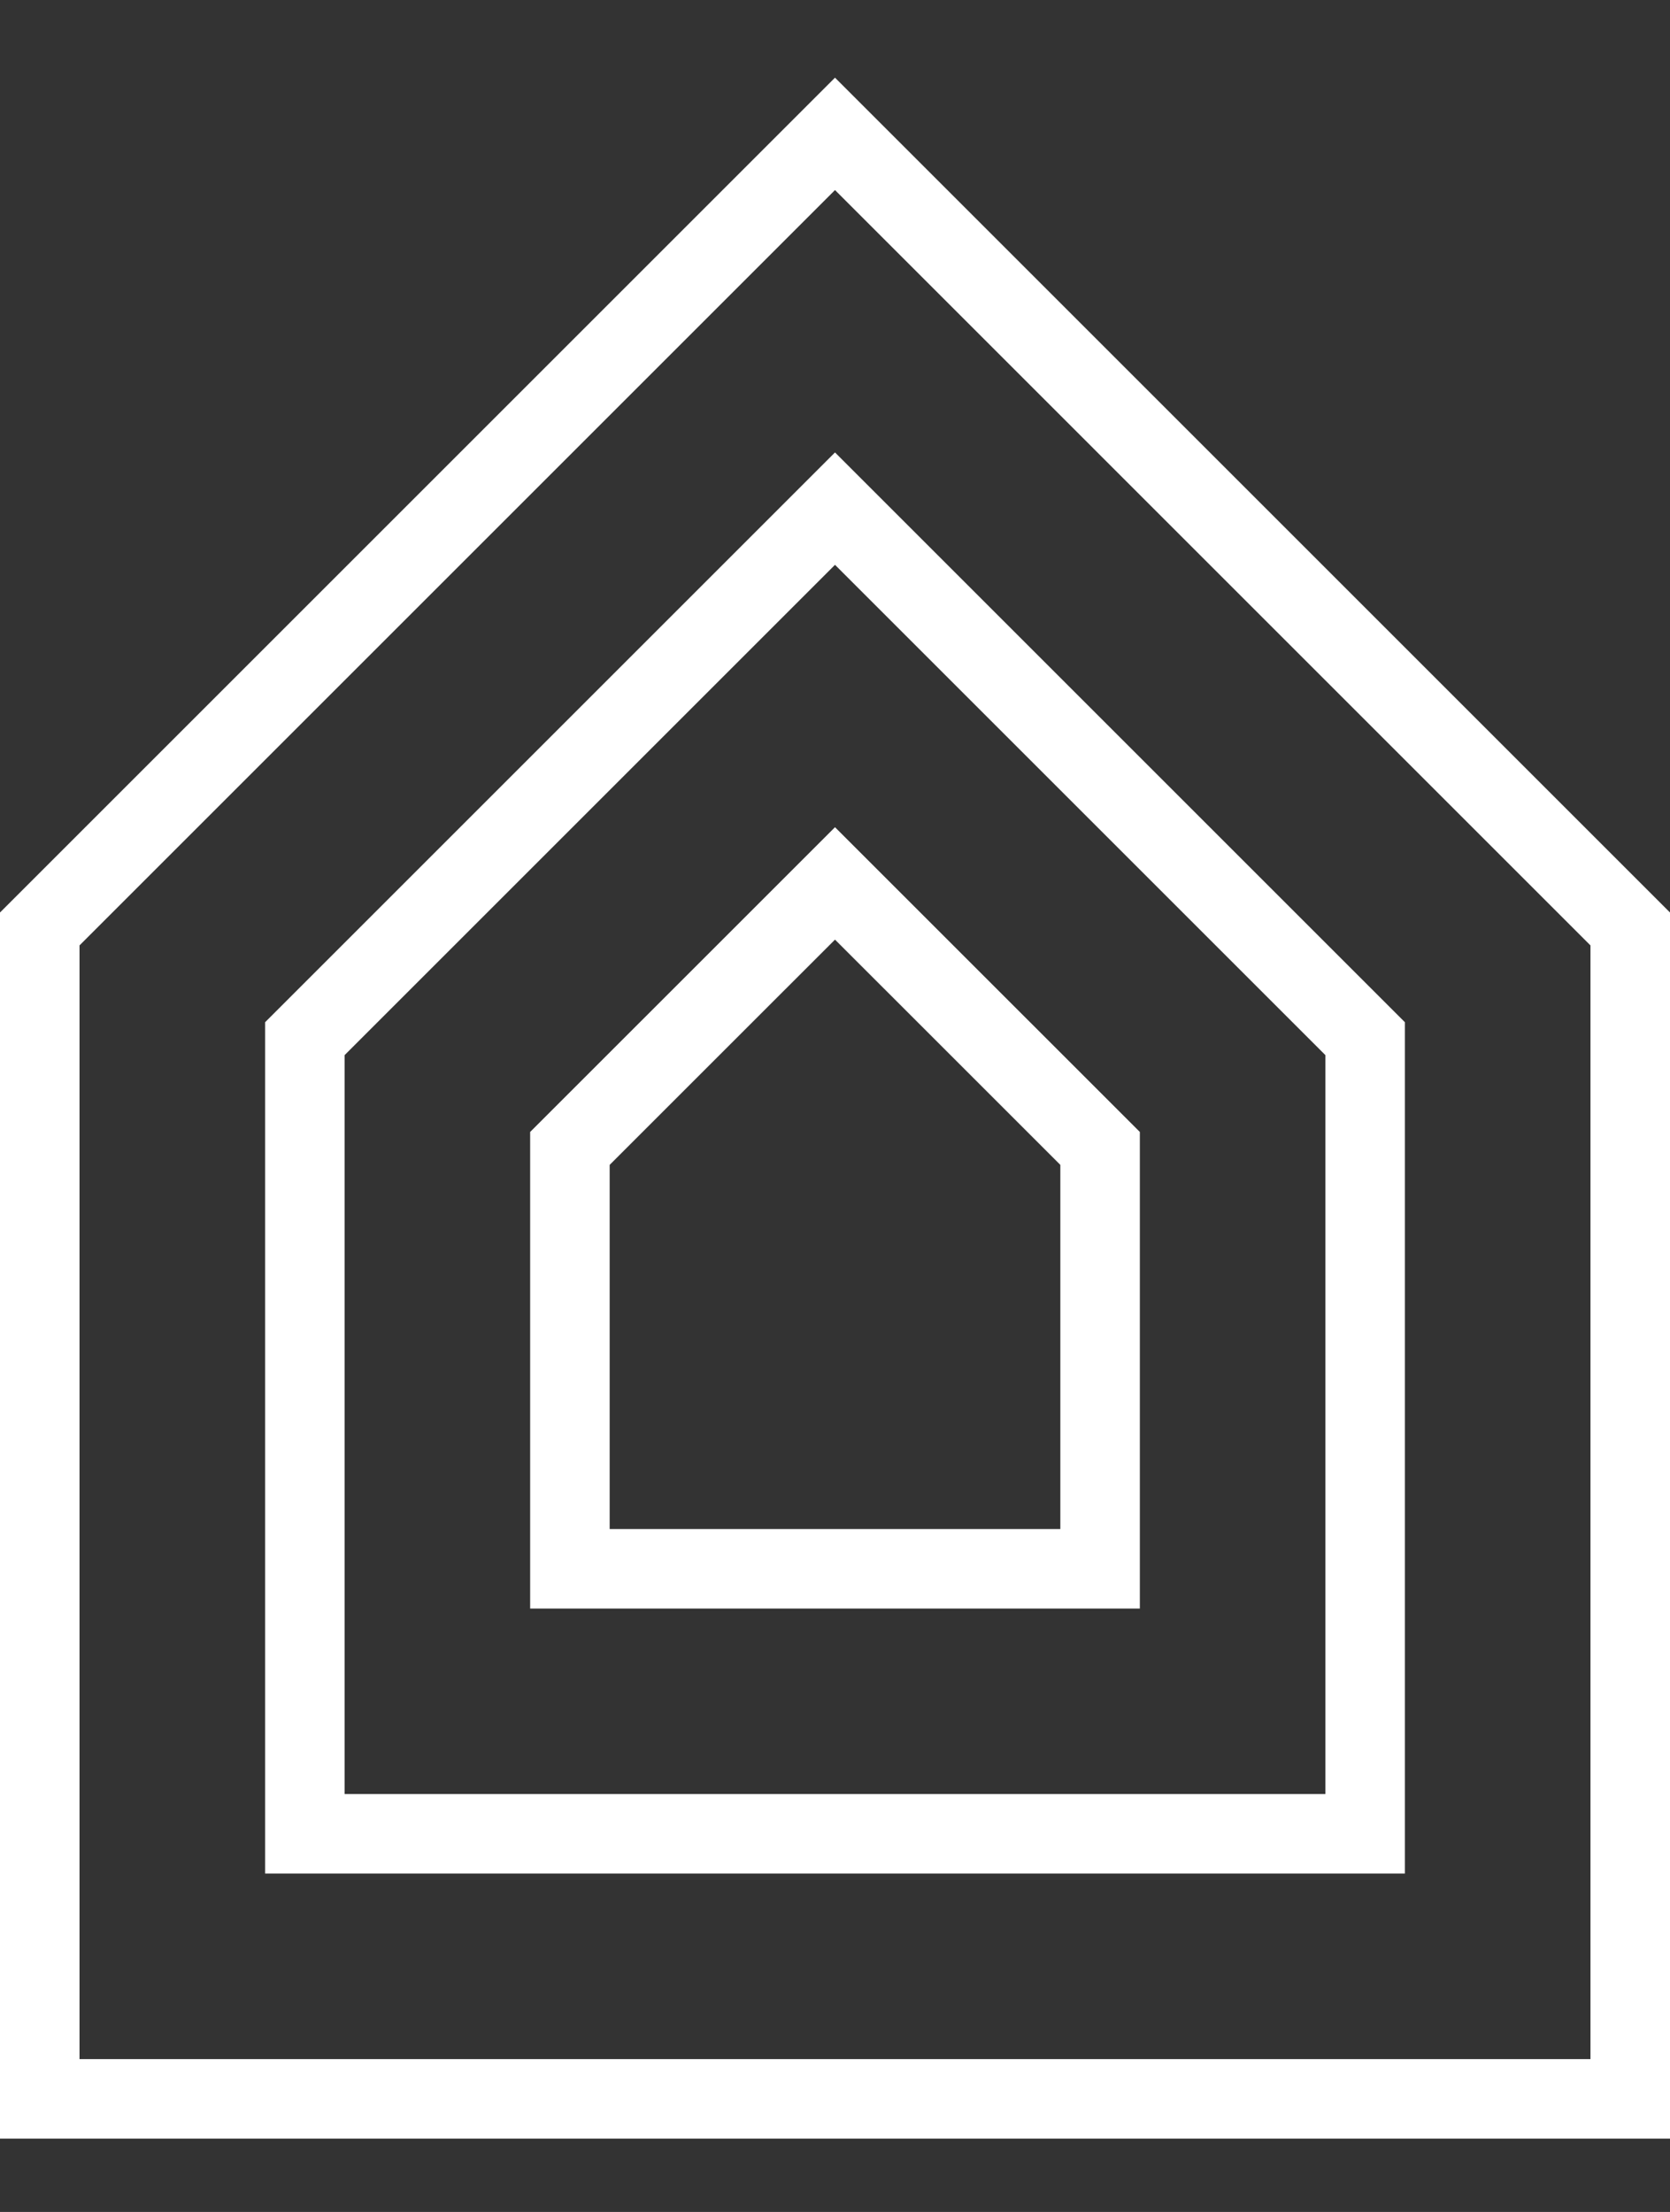
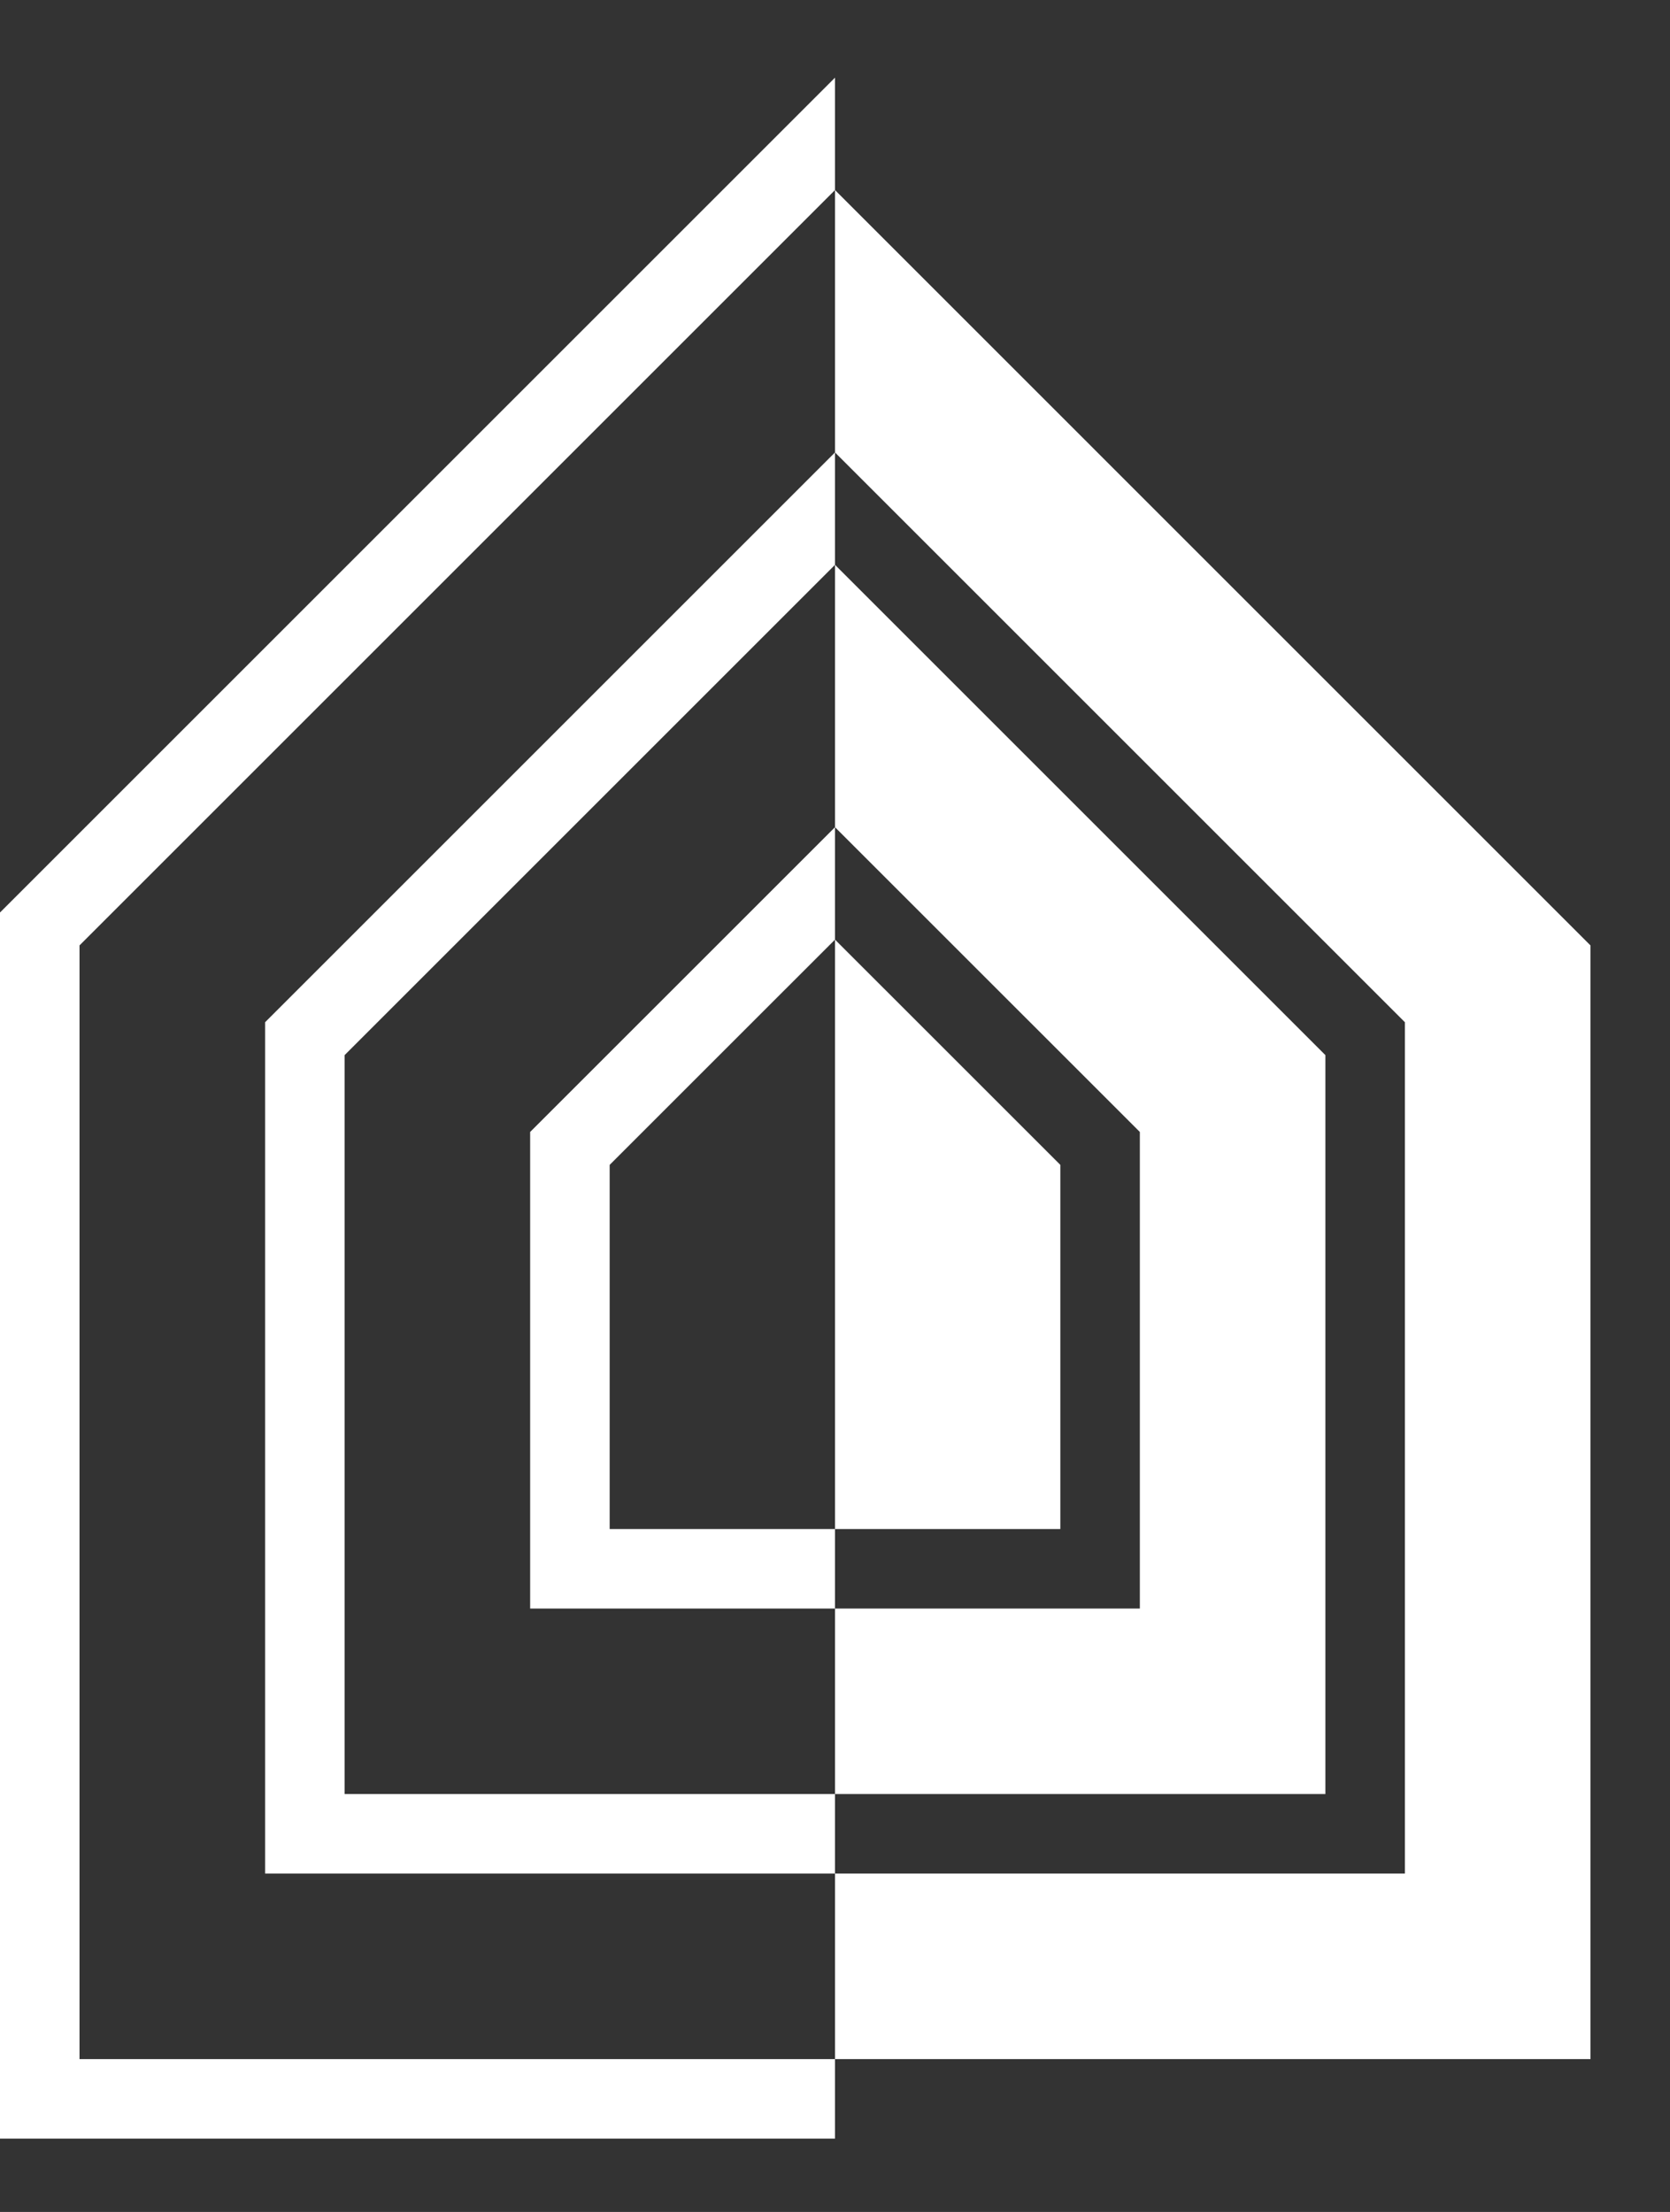
<svg xmlns="http://www.w3.org/2000/svg" version="1.1" id="Layer_1" x="0px" y="0px" viewBox="0 0 53.56 70.955" style="enable-background:new 0 0 53.56 70.955;" xml:space="preserve">
  <rect x="0" y="0" width="53.56" height="70.955" fill="#333333" stroke="none" />
-   <path style="fill:#FFFFFF;" d="M53.56,68.602H0V29.271l26.78-26.78l26.78,26.78V68.602z M2.55,66.051h48.459V30.327L26.78,6.097  L2.55,30.327V66.051z M45.058,60.1H8.502V32.791L26.78,14.513l18.278,18.278V60.1z M11.052,57.549h31.456V33.847L26.78,18.119  L11.052,33.847V57.549z M36.557,51.599H17.003V36.311l9.777-9.776l9.777,9.776V51.599z M19.553,49.048h14.454V37.367l-7.227-7.226  l-7.227,7.226V49.048z" />
+   <path style="fill:#FFFFFF;" d="M53.56,68.602H0V29.271l26.78-26.78V68.602z M2.55,66.051h48.459V30.327L26.78,6.097  L2.55,30.327V66.051z M45.058,60.1H8.502V32.791L26.78,14.513l18.278,18.278V60.1z M11.052,57.549h31.456V33.847L26.78,18.119  L11.052,33.847V57.549z M36.557,51.599H17.003V36.311l9.777-9.776l9.777,9.776V51.599z M19.553,49.048h14.454V37.367l-7.227-7.226  l-7.227,7.226V49.048z" />
</svg>